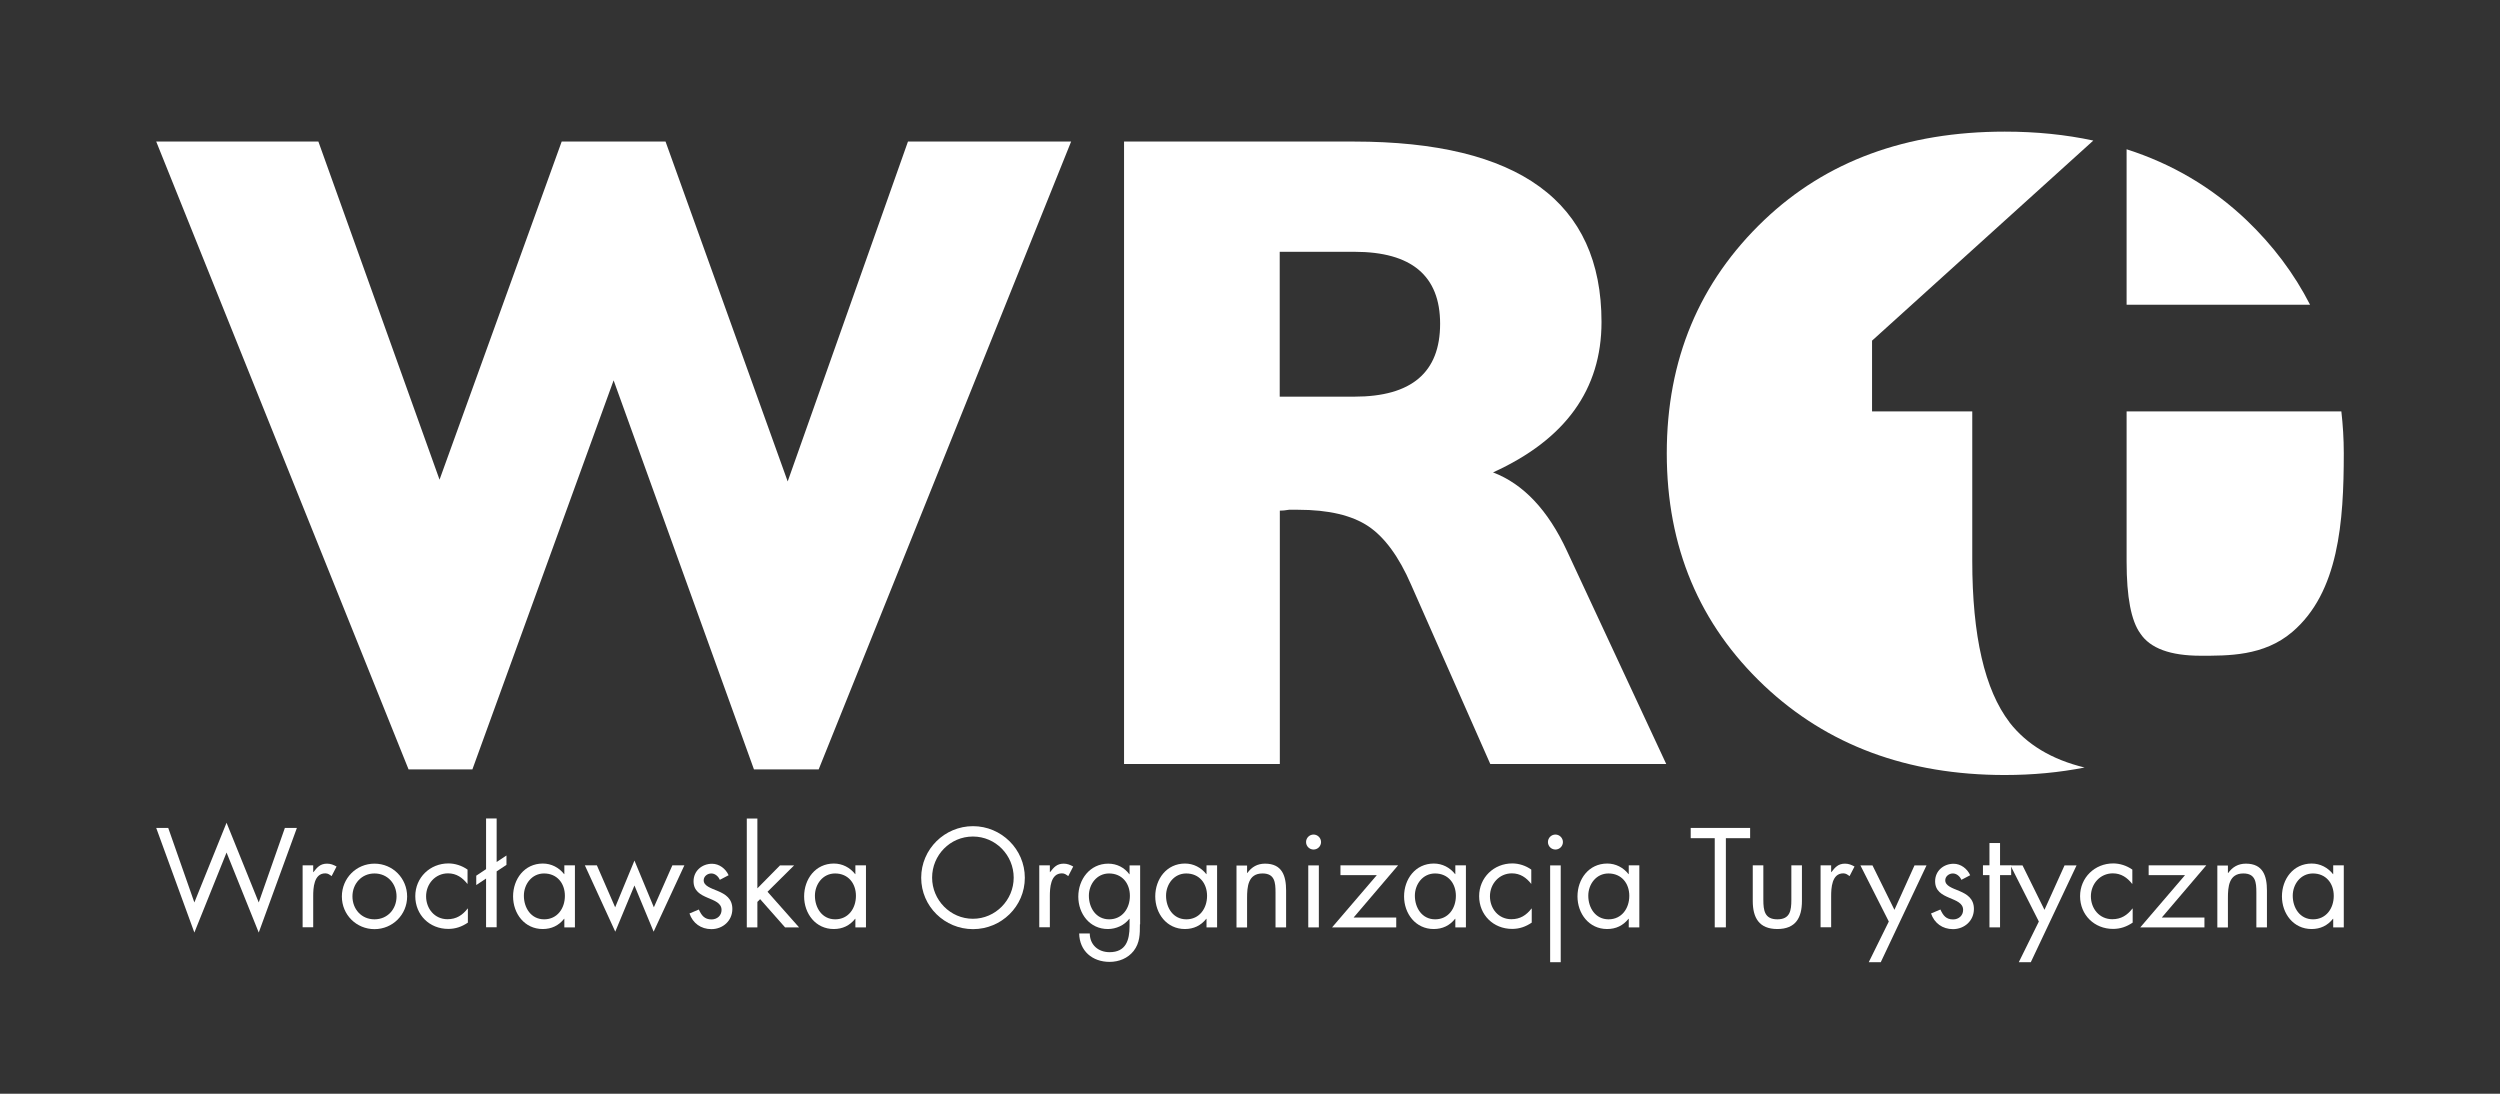
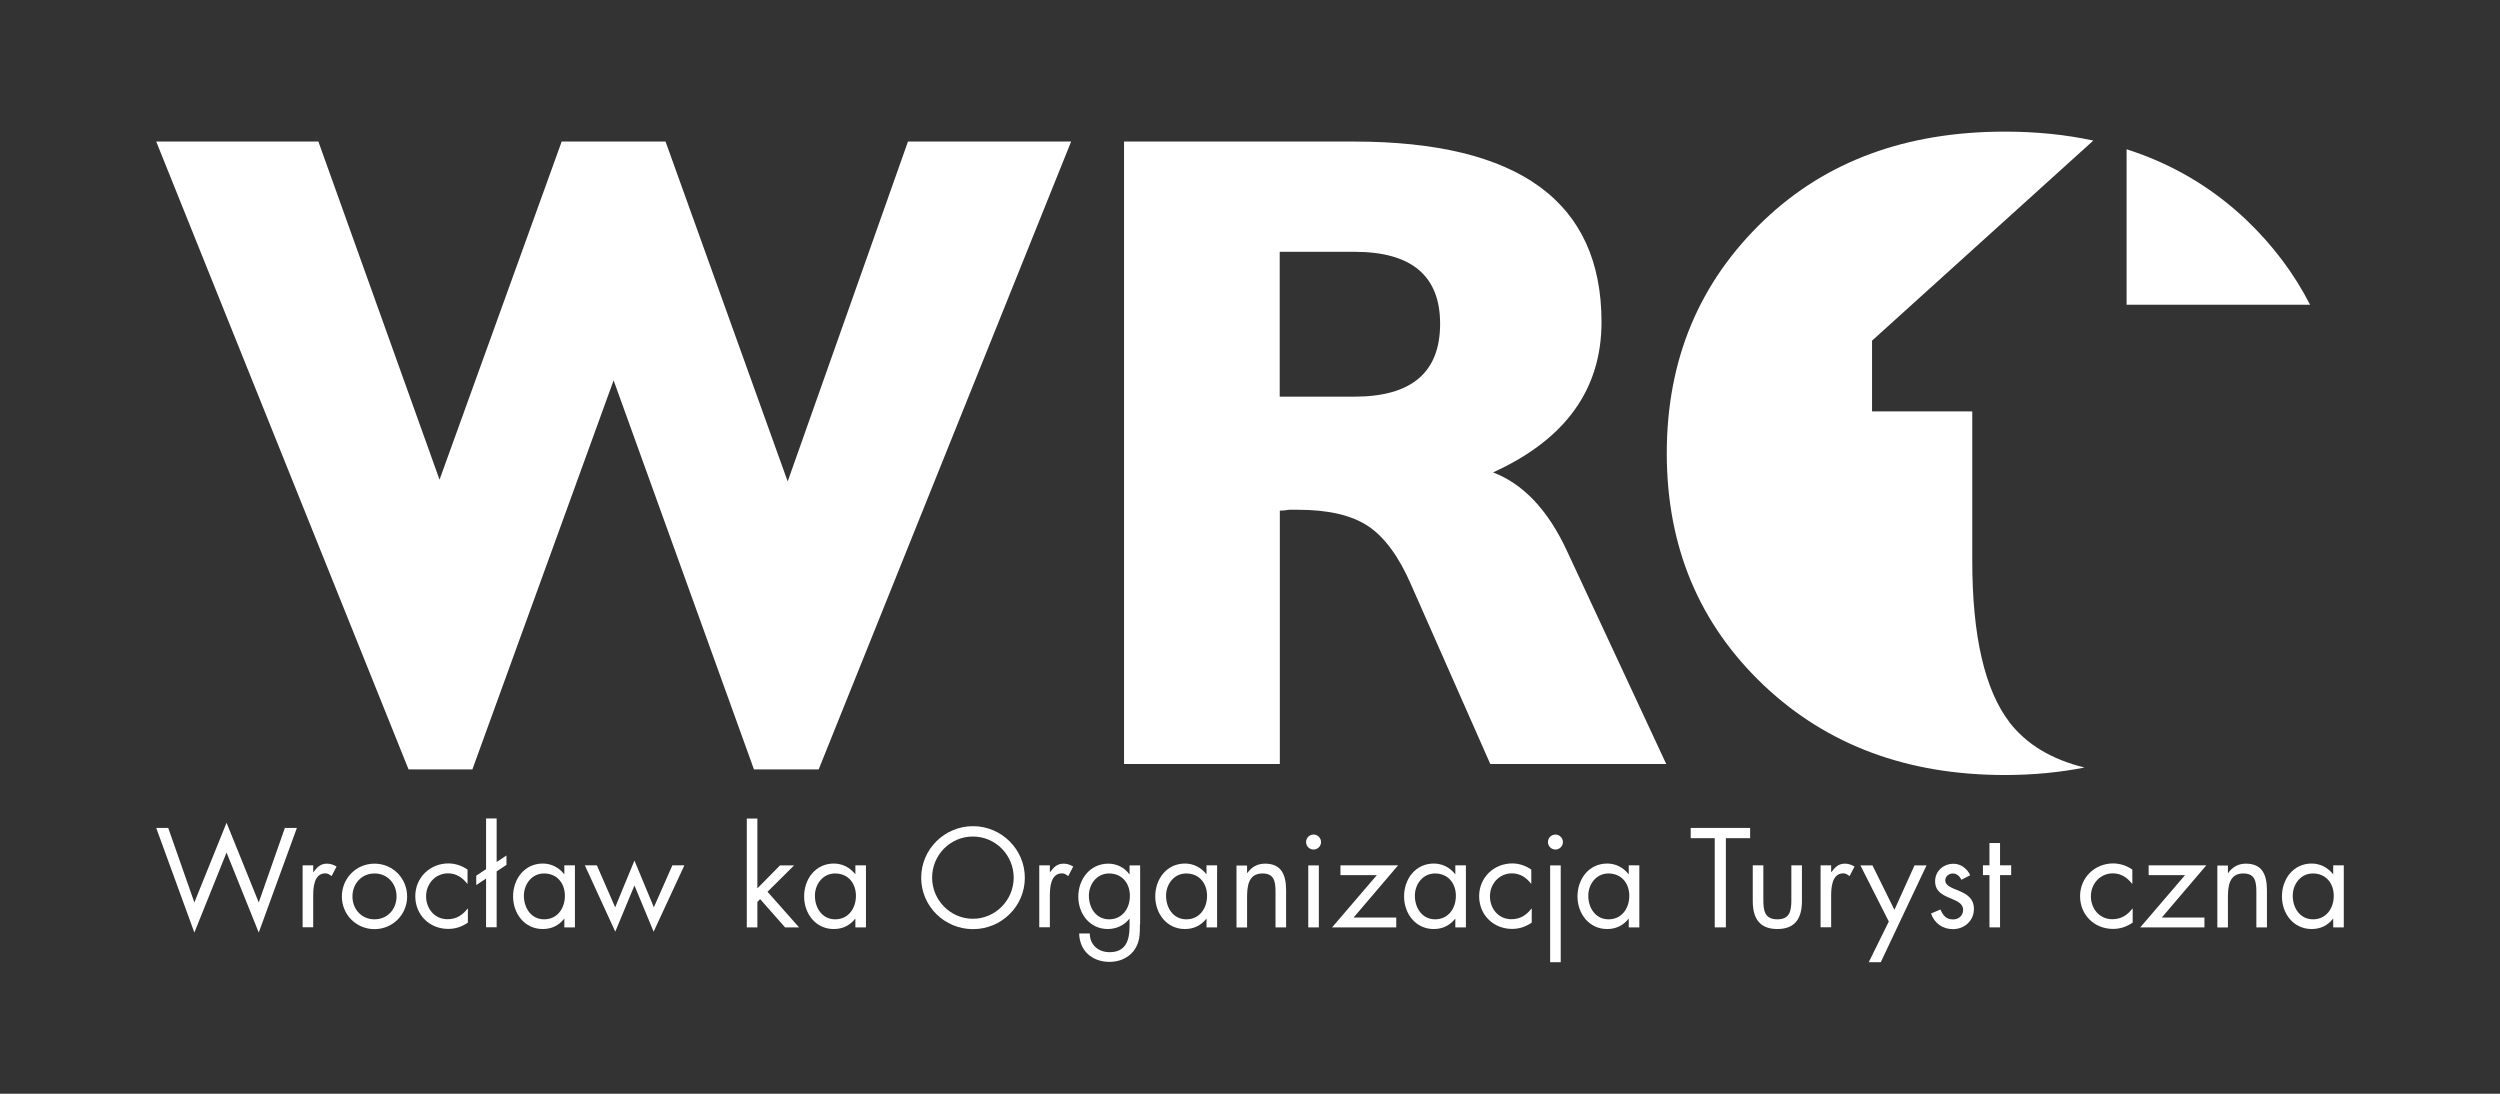
<svg xmlns="http://www.w3.org/2000/svg" id="Warstwa_1" data-name="Warstwa 1" viewBox="0 0 226.77 99.21">
  <rect x="0" y="0" width="226.77" height="99.21" fill="#333333" stroke="none" />
  <defs>
    <style>      .cls-1 {        fill: #fff;      }    </style>
  </defs>
  <path class="cls-1" d="M97.16,12.84l-22.9,56.95h-5.87l-12.73-35.29-12.81,35.29h-5.79L14.17,12.84h14.71l10.99,30.67,11.08-30.67h9.42l11.08,30.83,10.91-30.83h14.8Z" />
  <path class="cls-1" d="M151.13,69.3h-15.95l-7.19-16.28c-1.1-2.53-2.4-4.3-3.88-5.29-1.49-.99-3.61-1.49-6.36-1.49h-.83c-.33.06-.61.08-.83.08v22.98h-14.13V12.84h20.83c14.99,0,22.48,5.46,22.48,16.37,0,6.12-3.28,10.66-9.84,13.64,2.75,1.05,4.99,3.42,6.7,7.11l9.01,19.34ZM130.63,29.37c0-4.35-2.59-6.53-7.77-6.53h-6.78v13.14h6.78c5.18,0,7.77-2.2,7.77-6.61Z" />
  <g>
    <path class="cls-1" d="M17.63,81.86l2.92-7.23,2.92,7.23,2.37-6.76h1.09l-3.46,9.49-2.92-7.26-2.92,7.26-3.46-9.49h1.09l2.37,6.76Z" />
    <path class="cls-1" d="M28.41,79.11h.02c.34-.44.62-.77,1.24-.77.32,0,.59.11.86.26l-.45.87c-.19-.13-.32-.25-.57-.25-1.05,0-1.1,1.35-1.1,2.08v2.81h-.96v-5.62h.96v.61Z" />
    <path class="cls-1" d="M31.01,81.32c0-1.65,1.3-2.98,2.96-2.98s2.96,1.33,2.96,2.98-1.32,2.96-2.96,2.96-2.96-1.3-2.96-2.96ZM31.97,81.31c0,1.15.81,2.08,2,2.08s2-.93,2-2.08-.81-2.08-2-2.08-2,.95-2,2.08Z" />
    <path class="cls-1" d="M42.41,80.17h-.02c-.44-.56-.99-.95-1.75-.95-1.16,0-1.99.96-1.99,2.08s.77,2.08,1.94,2.08c.8,0,1.36-.36,1.83-.97h.02v1.28c-.55.37-1.11.57-1.78.57-1.7,0-2.99-1.27-2.99-2.97s1.35-2.97,3-2.97c.61,0,1.23.2,1.74.56v1.27Z" />
    <path class="cls-1" d="M44.09,79.69l-.89.59v-.85l.89-.59v-4.6h.96v3.95l.89-.59v.85l-.89.59v5.07h-.96v-4.43Z" />
    <path class="cls-1" d="M52.15,84.12h-.96v-.78h-.02c-.49.62-1.15.93-1.94.93-1.65,0-2.69-1.4-2.69-2.96s1.02-2.98,2.7-2.98c.77,0,1.46.36,1.93.96h.02v-.8h.96v5.62ZM47.52,81.25c0,1.1.65,2.14,1.84,2.14s1.88-.99,1.88-2.13-.71-2.03-1.89-2.03c-1.11,0-1.83.97-1.83,2.02Z" />
    <path class="cls-1" d="M55.8,82.3l1.75-4.24,1.76,4.24,1.68-3.81h1.09l-2.79,6.02-1.74-4.19-1.74,4.19-2.76-6.02h1.09l1.66,3.81Z" />
-     <path class="cls-1" d="M65.29,79.8c-.13-.3-.42-.57-.77-.57s-.69.26-.69.62c0,.51.65.71,1.3.98.66.28,1.3.67,1.3,1.62,0,1.07-.86,1.83-1.9,1.83-.95,0-1.69-.54-1.99-1.42l.85-.36c.24.53.51.9,1.15.9.51,0,.91-.35.91-.86,0-1.26-2.54-.83-2.54-2.6,0-.95.77-1.59,1.68-1.59.65,0,1.24.45,1.5,1.04l-.8.42Z" />
    <path class="cls-1" d="M68.7,80.58l2.05-2.08h1.28l-2.41,2.39,2.86,3.23h-1.27l-2.26-2.56-.25.25v2.31h-.96v-9.87h.96v6.33Z" />
    <path class="cls-1" d="M78.55,84.12h-.96v-.78h-.02c-.49.62-1.15.93-1.94.93-1.65,0-2.69-1.4-2.69-2.96s1.02-2.98,2.7-2.98c.77,0,1.46.36,1.93.96h.02v-.8h.96v5.62ZM73.92,81.25c0,1.1.65,2.14,1.84,2.14s1.88-.99,1.88-2.13-.71-2.03-1.89-2.03c-1.11,0-1.83.97-1.83,2.02Z" />
    <path class="cls-1" d="M92.96,79.62c0,2.6-2.13,4.66-4.7,4.66s-4.7-2.06-4.7-4.66,2.13-4.68,4.7-4.68,4.7,2.09,4.7,4.68ZM84.55,79.61c0,2.03,1.65,3.73,3.7,3.73s3.7-1.7,3.7-3.73-1.63-3.73-3.7-3.73-3.7,1.69-3.7,3.73Z" />
    <path class="cls-1" d="M95.23,79.11h.02c.34-.44.62-.77,1.24-.77.32,0,.59.11.86.26l-.45.87c-.19-.13-.32-.25-.57-.25-1.05,0-1.1,1.35-1.1,2.08v2.81h-.96v-5.62h.96v.61Z" />
    <path class="cls-1" d="M103.4,83.84c0,.9,0,1.68-.57,2.42-.53.67-1.34.99-2.18.99-1.57,0-2.73-.99-2.76-2.58h.96c.01,1.04.77,1.7,1.8,1.7,1.48,0,1.81-1.09,1.81-2.36v-.67h-.02c-.45.59-1.2.93-1.95.93-1.64,0-2.68-1.38-2.68-2.94s1.05-2.99,2.72-2.99c.78,0,1.46.35,1.91.96h.02v-.8h.96v5.35ZM98.77,81.25c0,1.1.65,2.14,1.84,2.14s1.88-.99,1.88-2.13-.71-2.03-1.89-2.03c-1.11,0-1.83.97-1.83,2.02Z" />
    <path class="cls-1" d="M110.4,84.12h-.96v-.78h-.02c-.49.62-1.15.93-1.94.93-1.65,0-2.69-1.4-2.69-2.96s1.02-2.98,2.7-2.98c.77,0,1.46.36,1.93.96h.02v-.8h.96v5.62ZM105.77,81.25c0,1.1.65,2.14,1.84,2.14s1.88-.99,1.88-2.13-.71-2.03-1.89-2.03c-1.11,0-1.83.97-1.83,2.02Z" />
    <path class="cls-1" d="M113.13,79.18h.02c.39-.54.91-.84,1.6-.84,1.56,0,1.91,1.12,1.91,2.44v3.34h-.96v-3.17c0-.91-.07-1.72-1.18-1.72-1.32,0-1.4,1.22-1.4,2.23v2.67h-.96v-5.62h.96v.68Z" />
    <path class="cls-1" d="M119.83,76.38c0,.38-.31.68-.68.68s-.68-.3-.68-.68.31-.68.68-.68.68.31.68.68ZM119.63,84.12h-.96v-5.62h.96v5.62Z" />
    <path class="cls-1" d="M126.65,83.23v.89h-5.82l4.06-4.74h-3.3v-.89h5.23l-4.04,4.74h3.88Z" />
    <path class="cls-1" d="M132.97,84.12h-.96v-.78h-.02c-.49.62-1.15.93-1.94.93-1.65,0-2.69-1.4-2.69-2.96s1.02-2.98,2.7-2.98c.77,0,1.46.36,1.93.96h.02v-.8h.96v5.62ZM128.34,81.25c0,1.1.65,2.14,1.84,2.14s1.88-.99,1.88-2.13-.71-2.03-1.89-2.03c-1.11,0-1.83.97-1.83,2.02Z" />
    <path class="cls-1" d="M138.91,80.17h-.02c-.44-.56-.99-.95-1.75-.95-1.16,0-1.99.96-1.99,2.08s.77,2.08,1.94,2.08c.8,0,1.36-.36,1.83-.97h.02v1.28c-.55.37-1.11.57-1.78.57-1.7,0-2.99-1.27-2.99-2.97s1.35-2.97,3-2.97c.61,0,1.23.2,1.73.56v1.27Z" />
    <path class="cls-1" d="M141.77,76.38c0,.38-.31.68-.68.68s-.68-.3-.68-.68.31-.68.68-.68.68.31.68.68ZM141.57,87.28h-.96v-8.78h.96v8.78Z" />
    <path class="cls-1" d="M148.7,84.12h-.96v-.78h-.02c-.49.62-1.15.93-1.94.93-1.65,0-2.69-1.4-2.69-2.96s1.02-2.98,2.7-2.98c.77,0,1.46.36,1.93.96h.02v-.8h.96v5.62ZM144.07,81.25c0,1.1.65,2.14,1.84,2.14s1.88-.99,1.88-2.13-.71-2.03-1.89-2.03c-1.11,0-1.83.97-1.83,2.02Z" />
    <path class="cls-1" d="M156.55,84.12h-1.01v-8.09h-2.18v-.93h5.39v.93h-2.2v8.09Z" />
    <path class="cls-1" d="M159.95,81.63c0,.95.11,1.76,1.27,1.76s1.27-.81,1.27-1.76v-3.14h.96v3.24c0,1.5-.56,2.54-2.23,2.54s-2.23-1.04-2.23-2.54v-3.24h.96v3.14Z" />
    <path class="cls-1" d="M166.1,79.11h.02c.34-.44.62-.77,1.24-.77.32,0,.59.11.86.26l-.45.87c-.19-.13-.32-.25-.57-.25-1.05,0-1.1,1.35-1.1,2.08v2.81h-.96v-5.62h.96v.61Z" />
    <path class="cls-1" d="M168.74,78.5h1.11l1.99,4.03,1.82-4.03h1.09l-4.15,8.78h-1.09l1.82-3.69-2.58-5.1Z" />
    <path class="cls-1" d="M177.91,79.8c-.13-.3-.42-.57-.77-.57s-.69.26-.69.62c0,.51.65.71,1.3.98.66.28,1.3.67,1.3,1.62,0,1.07-.86,1.83-1.9,1.83-.95,0-1.69-.54-1.99-1.42l.85-.36c.24.53.51.9,1.15.9.51,0,.91-.35.91-.86,0-1.26-2.54-.83-2.54-2.6,0-.95.77-1.59,1.68-1.59.65,0,1.24.45,1.5,1.04l-.8.42Z" />
    <path class="cls-1" d="M181.42,84.12h-.96v-4.74h-.59v-.89h.59v-2.02h.96v2.02h1.01v.89h-1.01v4.74Z" />
-     <path class="cls-1" d="M182.35,78.5h1.11l1.99,4.03,1.82-4.03h1.09l-4.15,8.78h-1.09l1.82-3.69-2.58-5.1Z" />
    <path class="cls-1" d="M193.42,80.17h-.02c-.44-.56-.99-.95-1.75-.95-1.16,0-1.99.96-1.99,2.08s.77,2.08,1.94,2.08c.8,0,1.36-.36,1.83-.97h.02v1.28c-.55.37-1.11.57-1.78.57-1.7,0-2.99-1.27-2.99-2.97s1.35-2.97,3-2.97c.61,0,1.23.2,1.74.56v1.27Z" />
    <path class="cls-1" d="M199.96,83.23v.89h-5.82l4.06-4.74h-3.3v-.89h5.23l-4.04,4.74h3.88Z" />
    <path class="cls-1" d="M202.1,79.18h.02c.39-.54.91-.84,1.6-.84,1.56,0,1.91,1.12,1.91,2.44v3.34h-.96v-3.17c0-.91-.07-1.72-1.18-1.72-1.32,0-1.4,1.22-1.4,2.23v2.67h-.96v-5.62h.96v.68Z" />
    <path class="cls-1" d="M212.6,84.12h-.96v-.78h-.02c-.49.62-1.15.93-1.94.93-1.65,0-2.69-1.4-2.69-2.96s1.02-2.98,2.7-2.98c.77,0,1.46.36,1.93.96h.02v-.8h.96v5.62ZM207.97,81.25c0,1.1.65,2.14,1.84,2.14s1.88-.99,1.88-2.13-.71-2.03-1.89-2.03c-1.11,0-1.83.97-1.83,2.02Z" />
  </g>
  <g>
    <path class="cls-1" d="M192.9,27.64h16.64c-1.43-2.8-3.35-5.37-5.78-7.69-3.11-2.95-6.73-5.09-10.86-6.41v14.09Z" />
    <path class="cls-1" d="M182.28,65.52c-2.25-2.94-3.38-7.83-3.38-14.67v-13.53h-9.09v-6.42l20.07-18.15c-2.51-.54-5.18-.81-8.03-.81-8.93,0-16.2,2.67-21.82,8.02-5.9,5.62-8.84,12.67-8.84,21.16s2.95,15.51,8.84,21.08c5.73,5.4,13,8.1,21.82,8.1,2.54,0,4.95-.23,7.24-.68-2.97-.72-5.24-2.08-6.81-4.09Z" />
-     <path class="cls-1" d="M192.9,37.32v13.63c0,3.2.41,5.37,1.25,6.52.89,1.34,2.72,2.01,5.46,2.01,2.46,0,5.73.05,8.31-2.15,4.23-3.6,4.68-10.01,4.68-16.22,0-1.3-.08-2.56-.22-3.79h-19.49Z" />
  </g>
</svg>